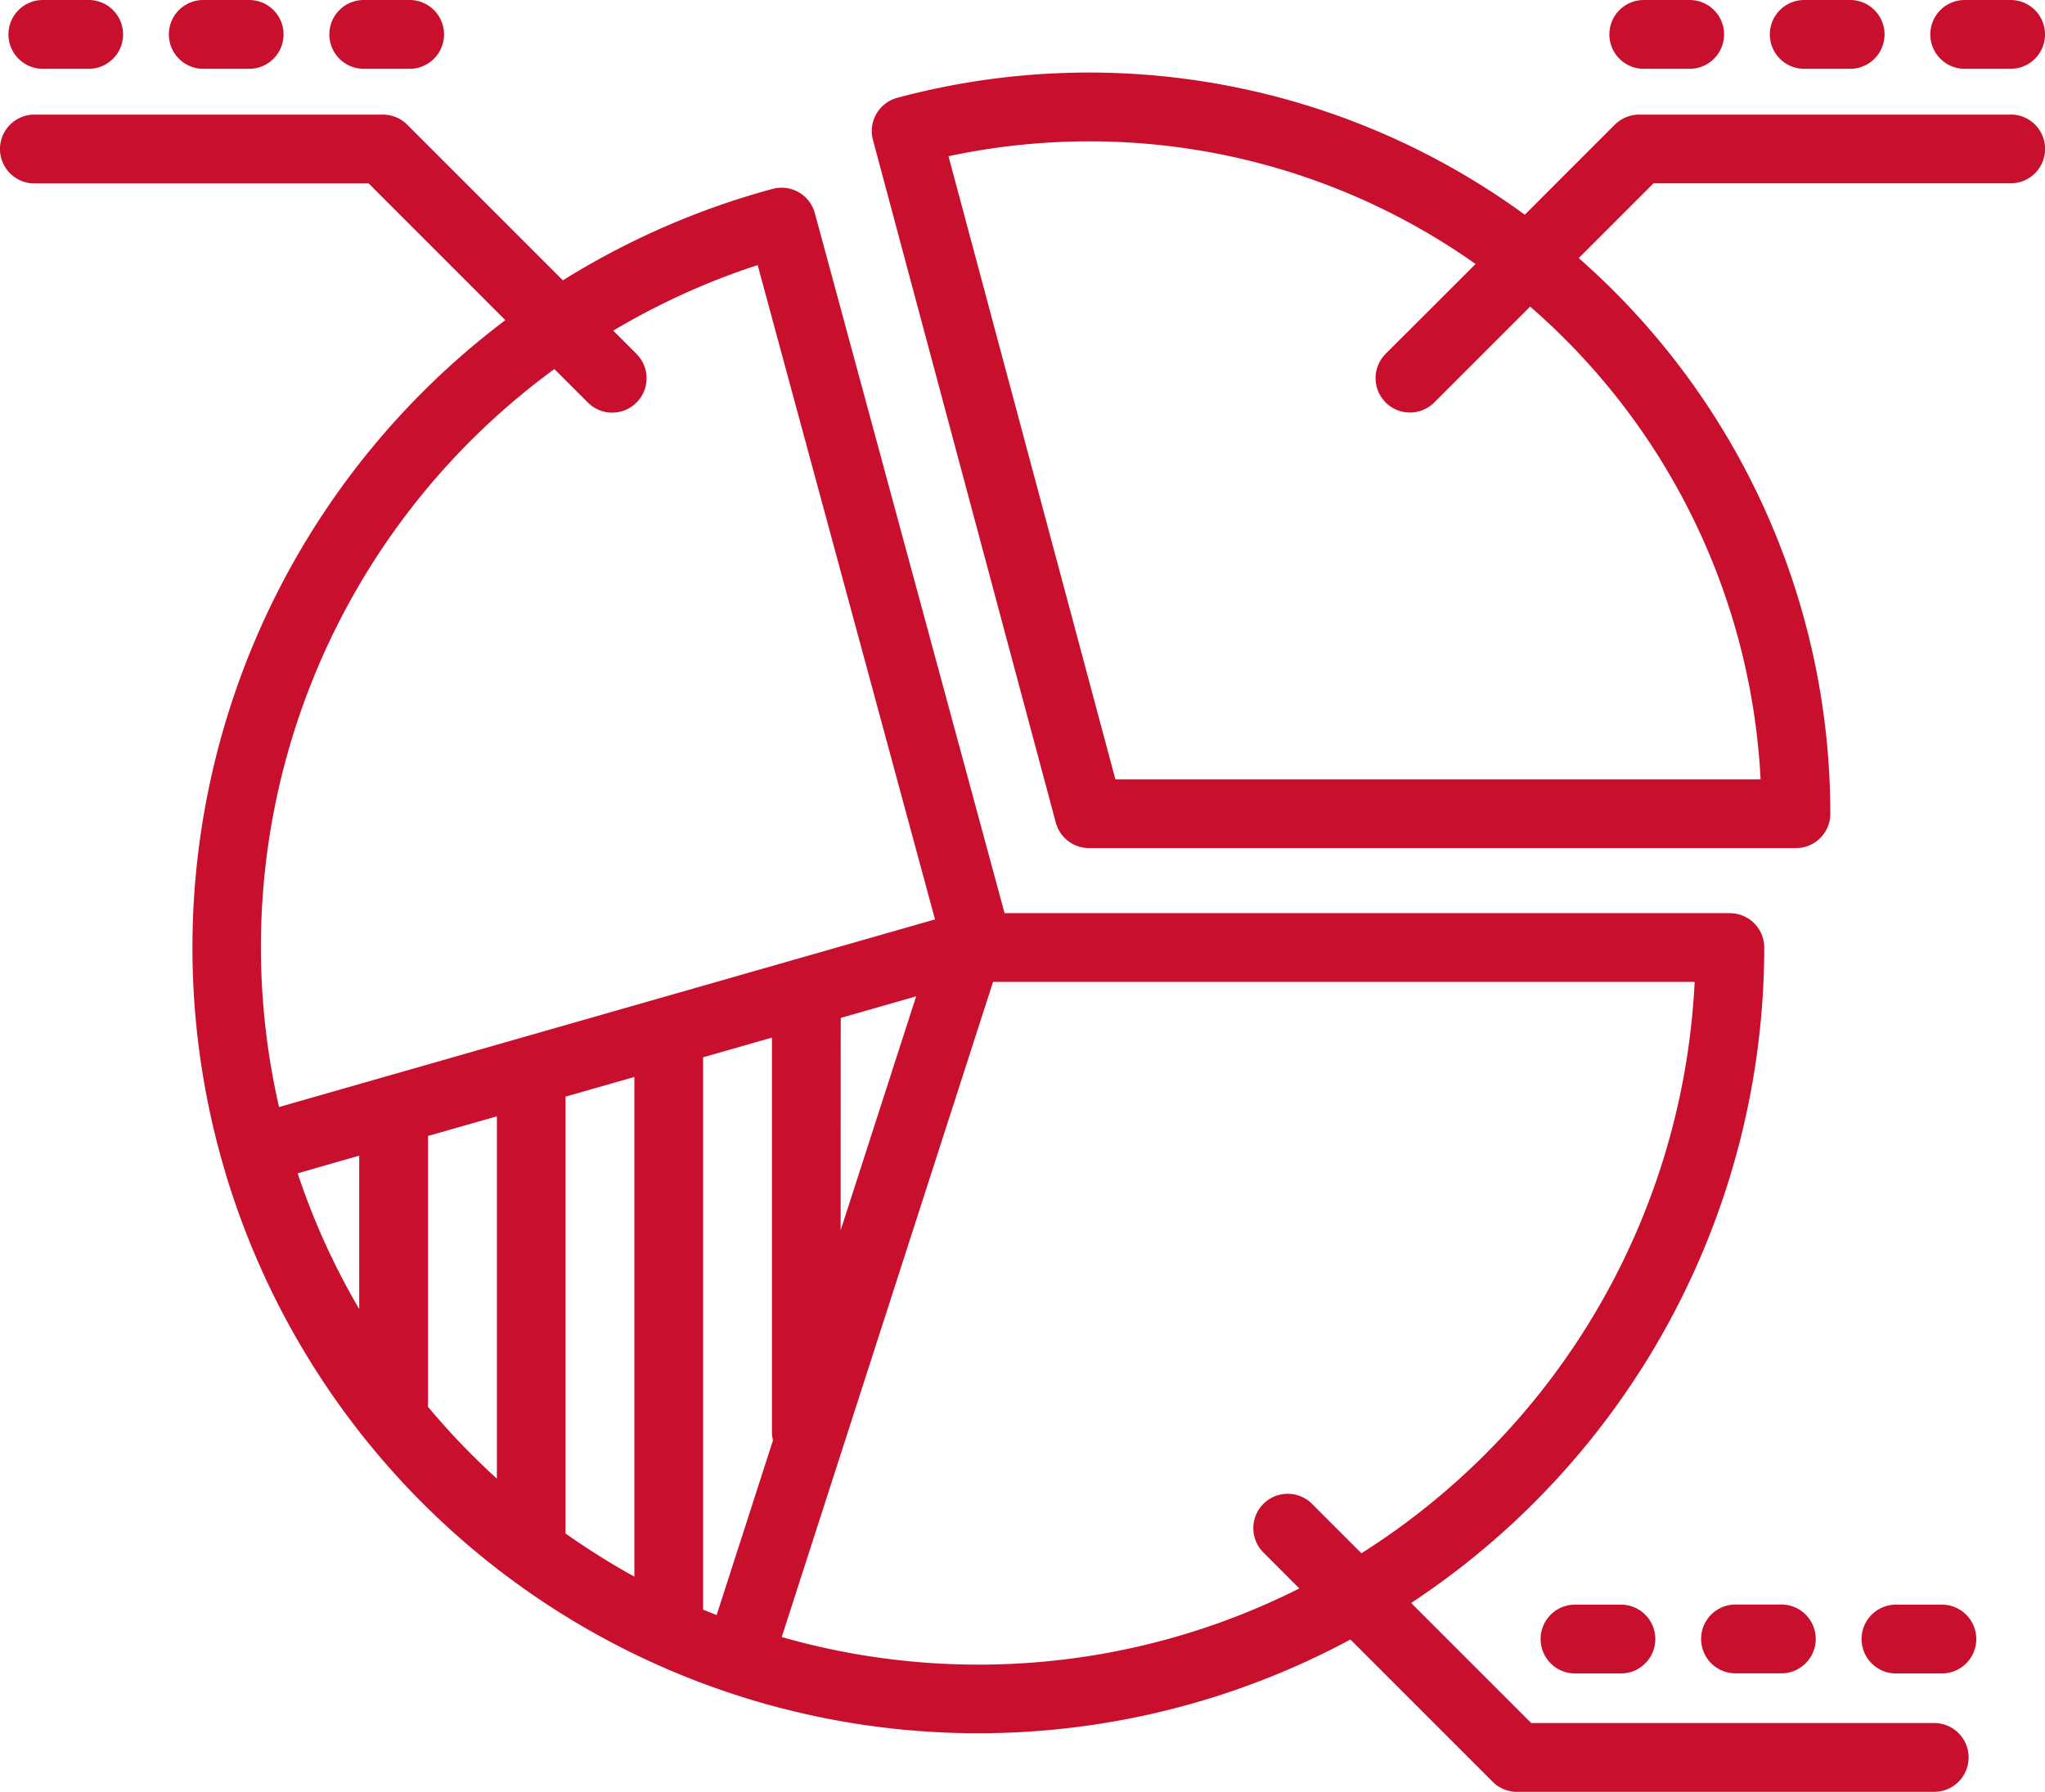
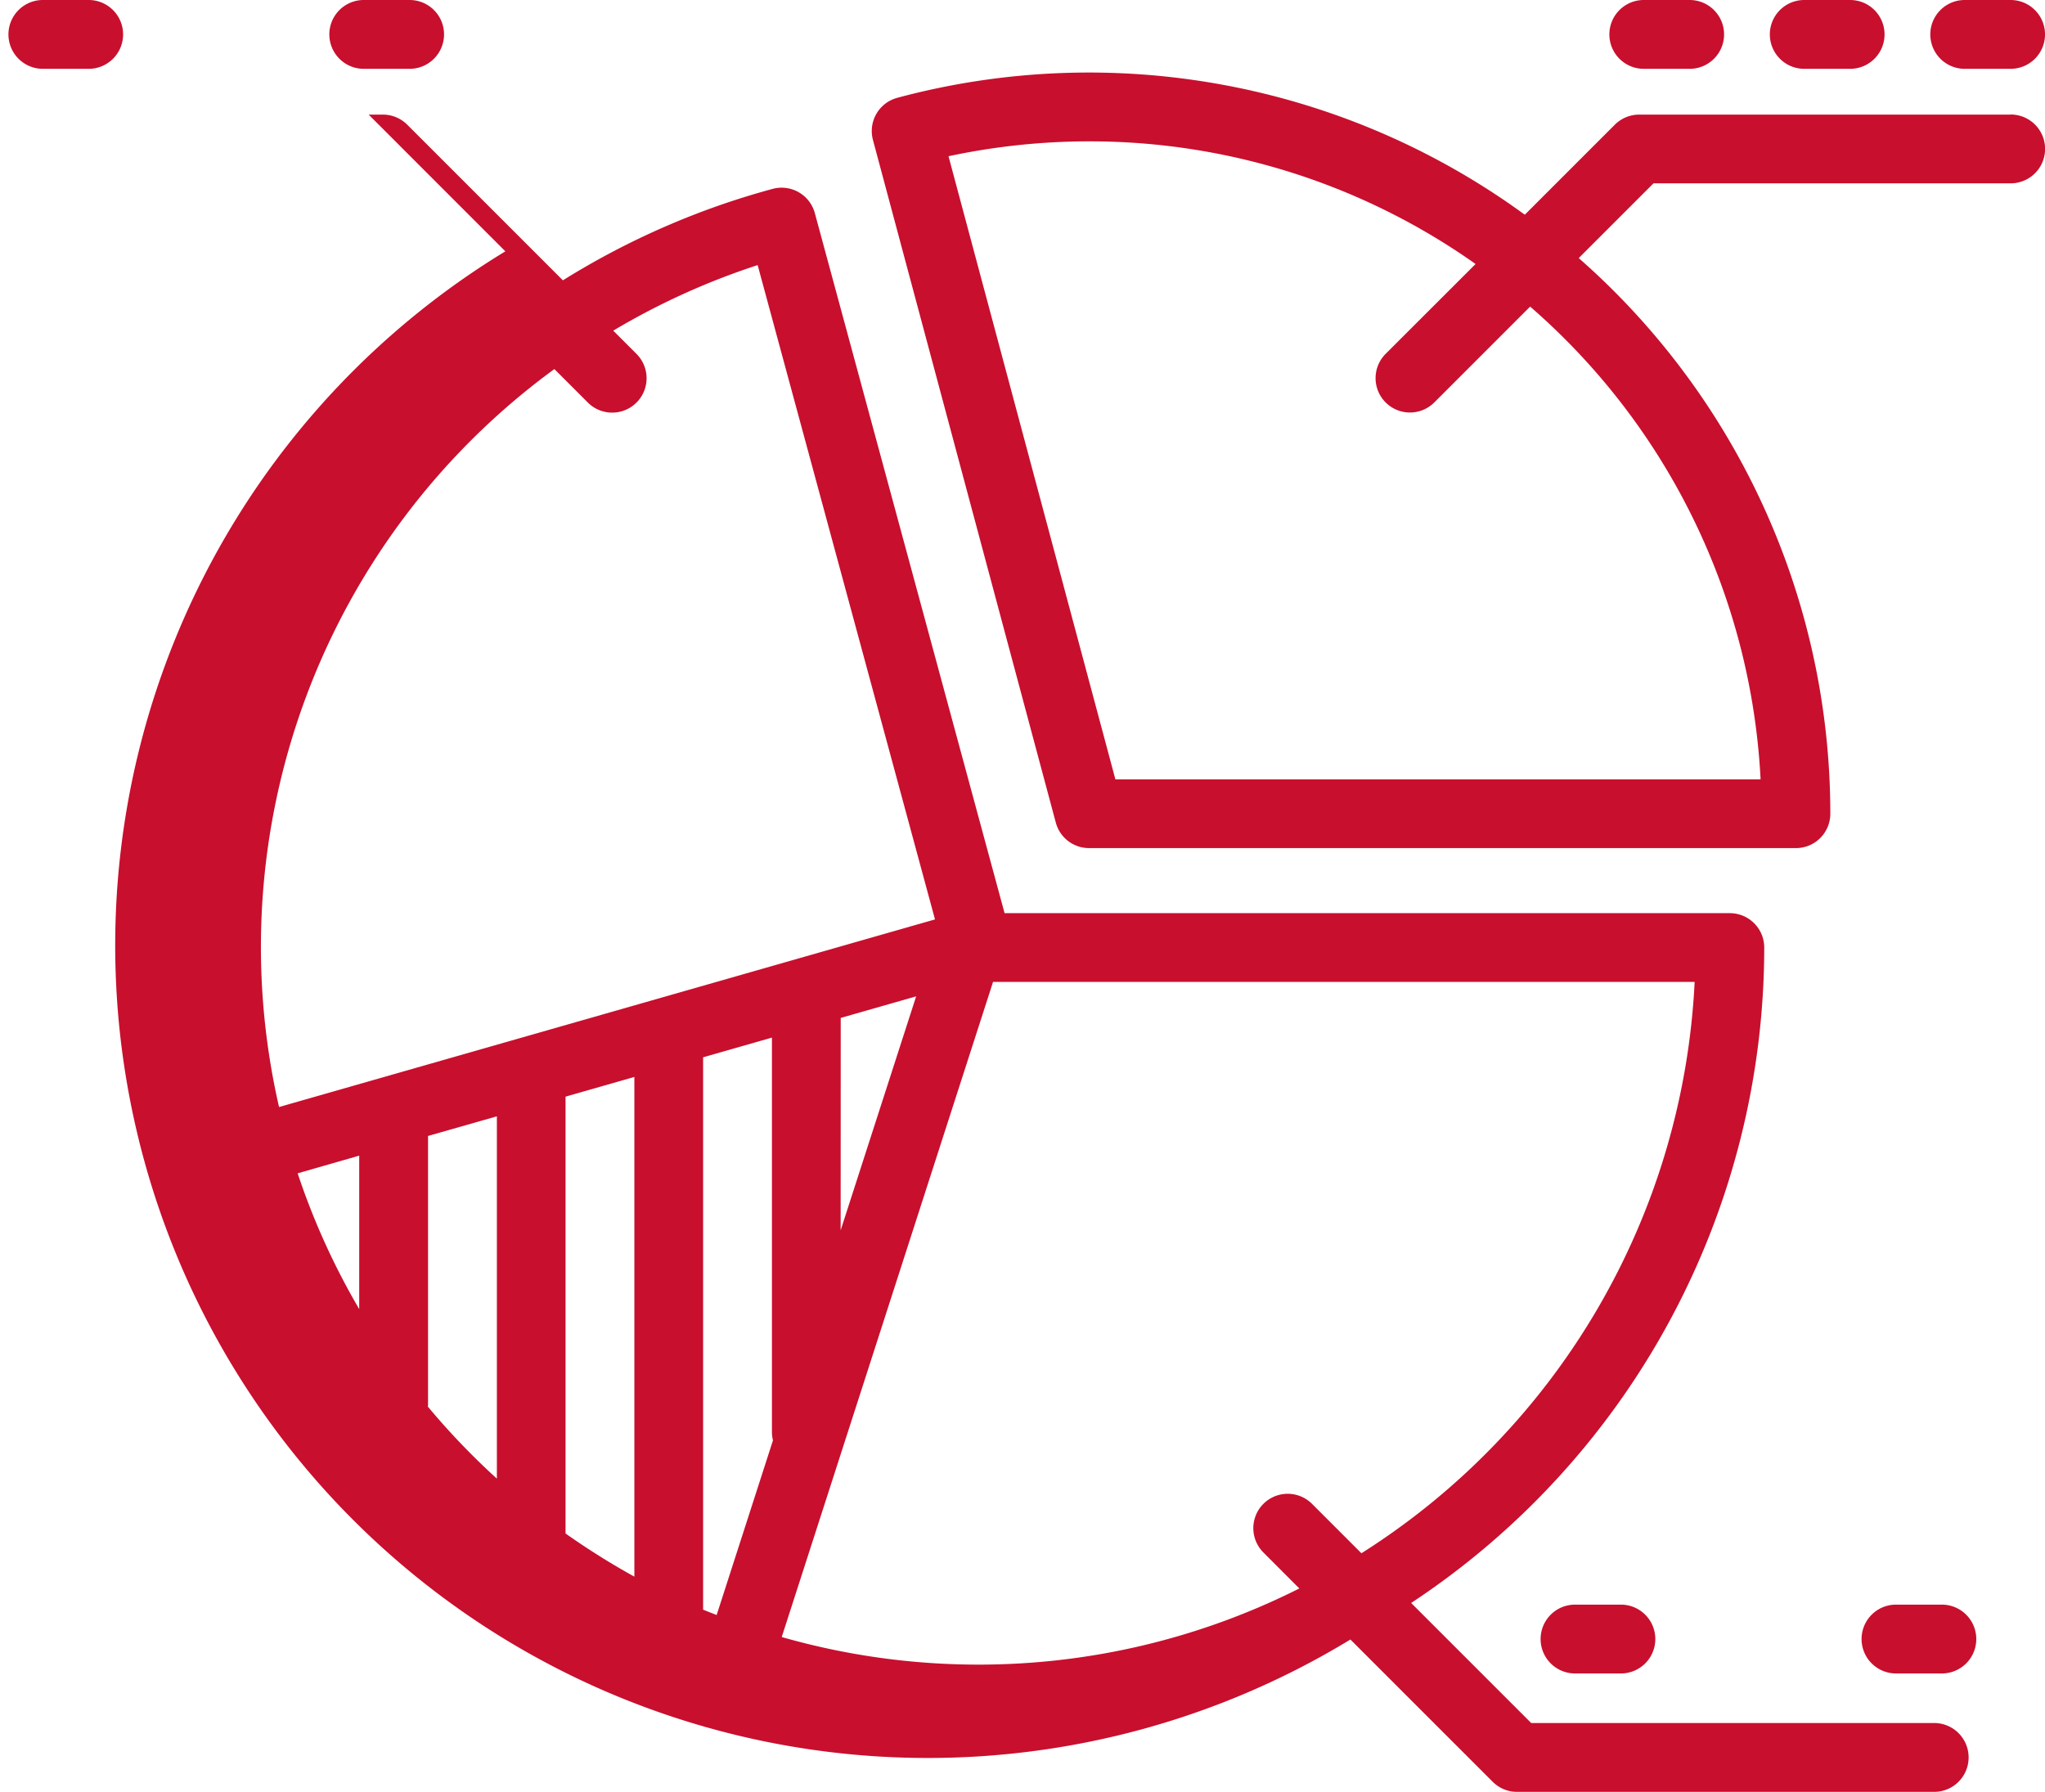
<svg xmlns="http://www.w3.org/2000/svg" id="Raggruppa_333" data-name="Raggruppa 333" width="109.927" height="96.33" viewBox="0 0 109.927 96.33">
  <defs>
    <clipPath id="clip-path">
      <rect id="Rettangolo_488" data-name="Rettangolo 488" width="109.927" height="96.33" fill="#c80f2e" />
    </clipPath>
  </defs>
  <g id="Raggruppa_333-2" data-name="Raggruppa 333" clip-path="url(#clip-path)">
    <path id="Tracciato_854" data-name="Tracciato 854" d="M76.573,3.539H56.61a1.86,1.86,0,0,0-1.309.54L50.459,8.922a39.735,39.735,0,0,0-33.73-6.286A1.849,1.849,0,0,0,15.419,4.9L25.248,41.6a1.851,1.851,0,0,0,1.785,1.373h38a1.848,1.848,0,0,0,1.849-1.849A39.747,39.747,0,0,0,53.358,11.253l4.019-4.019h19.2a1.848,1.848,0,1,0,0-3.7M63.134,39.277H28.452l-8.971-33.5a36.32,36.32,0,0,1,7.552-.8,35.935,35.935,0,0,1,20.78,6.594L42.98,16.4a1.848,1.848,0,0,0,2.612,2.615l5.154-5.154A36.086,36.086,0,0,1,63.134,39.277" transform="translate(31.505 2.622)" fill="#c80f2e" />
    <path id="Tracciato_855" data-name="Tracciato 855" d="M35.854,3.7H38.32a1.849,1.849,0,1,0,0-3.7H35.854a1.849,1.849,0,0,0,0,3.7" transform="translate(69.758)" fill="#c80f2e" />
    <path id="Tracciato_856" data-name="Tracciato 856" d="M33.027,3.7h2.466a1.849,1.849,0,1,0,0-3.7H33.027a1.849,1.849,0,1,0,0,3.7" transform="translate(63.959)" fill="#c80f2e" />
    <path id="Tracciato_857" data-name="Tracciato 857" d="M30.2,3.7h2.466a1.849,1.849,0,1,0,0-3.7H30.2a1.849,1.849,0,1,0,0,3.7" transform="translate(58.16)" fill="#c80f2e" />
    <path id="Tracciato_858" data-name="Tracciato 858" d="M37.107,28.271H34.641a1.849,1.849,0,0,0,0,3.7h2.466a1.849,1.849,0,0,0,0-3.7" transform="translate(67.276 57.996)" fill="#c80f2e" />
-     <path id="Tracciato_859" data-name="Tracciato 859" d="M29.967,30.119a1.848,1.848,0,0,0,1.849,1.849h2.462a1.849,1.849,0,1,0,0-3.7H31.816a1.848,1.848,0,0,0-1.849,1.849" transform="translate(61.475 57.993)" fill="#c80f2e" />
    <path id="Tracciato_860" data-name="Tracciato 860" d="M28.989,28.271a1.849,1.849,0,0,0,0,3.7h2.466a1.849,1.849,0,0,0,0-3.7Z" transform="translate(55.675 57.996)" fill="#c80f2e" />
    <path id="Tracciato_861" data-name="Tracciato 861" d="M7.651,3.7h2.466a1.849,1.849,0,0,0,0-3.7H7.651a1.849,1.849,0,0,0,0,3.7" transform="translate(11.902)" fill="#c80f2e" />
    <path id="Tracciato_862" data-name="Tracciato 862" d="M2,3.7H4.463a1.849,1.849,0,1,0,0-3.7H2A1.849,1.849,0,0,0,2,3.7" transform="translate(0.304)" fill="#c80f2e" />
-     <path id="Tracciato_863" data-name="Tracciato 863" d="M4.824,3.7H7.29a1.849,1.849,0,1,0,0-3.7H4.824a1.849,1.849,0,1,0,0,3.7" transform="translate(6.103)" fill="#c80f2e" />
-     <path id="Tracciato_864" data-name="Tracciato 864" d="M103.971,88.49H82.309l-6.454-6.454A42.247,42.247,0,0,0,94.835,46.8a1.85,1.85,0,0,0-1.849-1.849H54L43.8,7.313a1.85,1.85,0,0,0-2.27-1.3,42.028,42.028,0,0,0-11.272,4.916l-8.37-8.37a1.853,1.853,0,0,0-1.306-.54H1.849a1.848,1.848,0,1,0,0,3.7H19.816l7.348,7.351A42.237,42.237,0,0,0,72.59,84l7.647,7.647a1.838,1.838,0,0,0,1.306.543h22.428a1.849,1.849,0,0,0,0-3.7M37.795,82.4V52.7l3.7-1.059V72.864a1.977,1.977,0,0,0,.055.43l-3.027,9.389c-.241-.095-.485-.186-.723-.287M34.1,53.756V80.62A39.78,39.78,0,0,1,30.4,78.3V54.815Zm11.092-3.173,4.055-1.16L45.188,62ZM29.8,15.7,31.6,17.5a1.849,1.849,0,1,0,2.615-2.615l-1.251-1.251a38.432,38.432,0,0,1,7.763-3.524l9.533,35.177L15,55.373A38.48,38.48,0,0,1,29.8,15.7M19.309,57.988v8.248A38.379,38.379,0,0,1,16,58.937ZM23,71.481c0-.034.009-.067.009-.1V56.929l3.7-1.056V75.351A38.956,38.956,0,0,1,23,71.481M52.582,85.35a38.442,38.442,0,0,1-10.561-1.483l11.36-35.222H91.094A38.572,38.572,0,0,1,73.182,79.363l-2.655-2.655a1.848,1.848,0,0,0-2.615,2.612l1.932,1.935A38.332,38.332,0,0,1,52.582,85.35" transform="translate(0 4.142)" fill="#c80f2e" />
+     <path id="Tracciato_864" data-name="Tracciato 864" d="M103.971,88.49H82.309l-6.454-6.454A42.247,42.247,0,0,0,94.835,46.8a1.85,1.85,0,0,0-1.849-1.849H54L43.8,7.313a1.85,1.85,0,0,0-2.27-1.3,42.028,42.028,0,0,0-11.272,4.916l-8.37-8.37a1.853,1.853,0,0,0-1.306-.54H1.849H19.816l7.348,7.351A42.237,42.237,0,0,0,72.59,84l7.647,7.647a1.838,1.838,0,0,0,1.306.543h22.428a1.849,1.849,0,0,0,0-3.7M37.795,82.4V52.7l3.7-1.059V72.864a1.977,1.977,0,0,0,.055.43l-3.027,9.389c-.241-.095-.485-.186-.723-.287M34.1,53.756V80.62A39.78,39.78,0,0,1,30.4,78.3V54.815Zm11.092-3.173,4.055-1.16L45.188,62ZM29.8,15.7,31.6,17.5a1.849,1.849,0,1,0,2.615-2.615l-1.251-1.251a38.432,38.432,0,0,1,7.763-3.524l9.533,35.177L15,55.373A38.48,38.48,0,0,1,29.8,15.7M19.309,57.988v8.248A38.379,38.379,0,0,1,16,58.937ZM23,71.481c0-.034.009-.067.009-.1V56.929l3.7-1.056V75.351A38.956,38.956,0,0,1,23,71.481M52.582,85.35a38.442,38.442,0,0,1-10.561-1.483l11.36-35.222H91.094A38.572,38.572,0,0,1,73.182,79.363l-2.655-2.655a1.848,1.848,0,0,0-2.615,2.612l1.932,1.935A38.332,38.332,0,0,1,52.582,85.35" transform="translate(0 4.142)" fill="#c80f2e" />
  </g>
</svg>